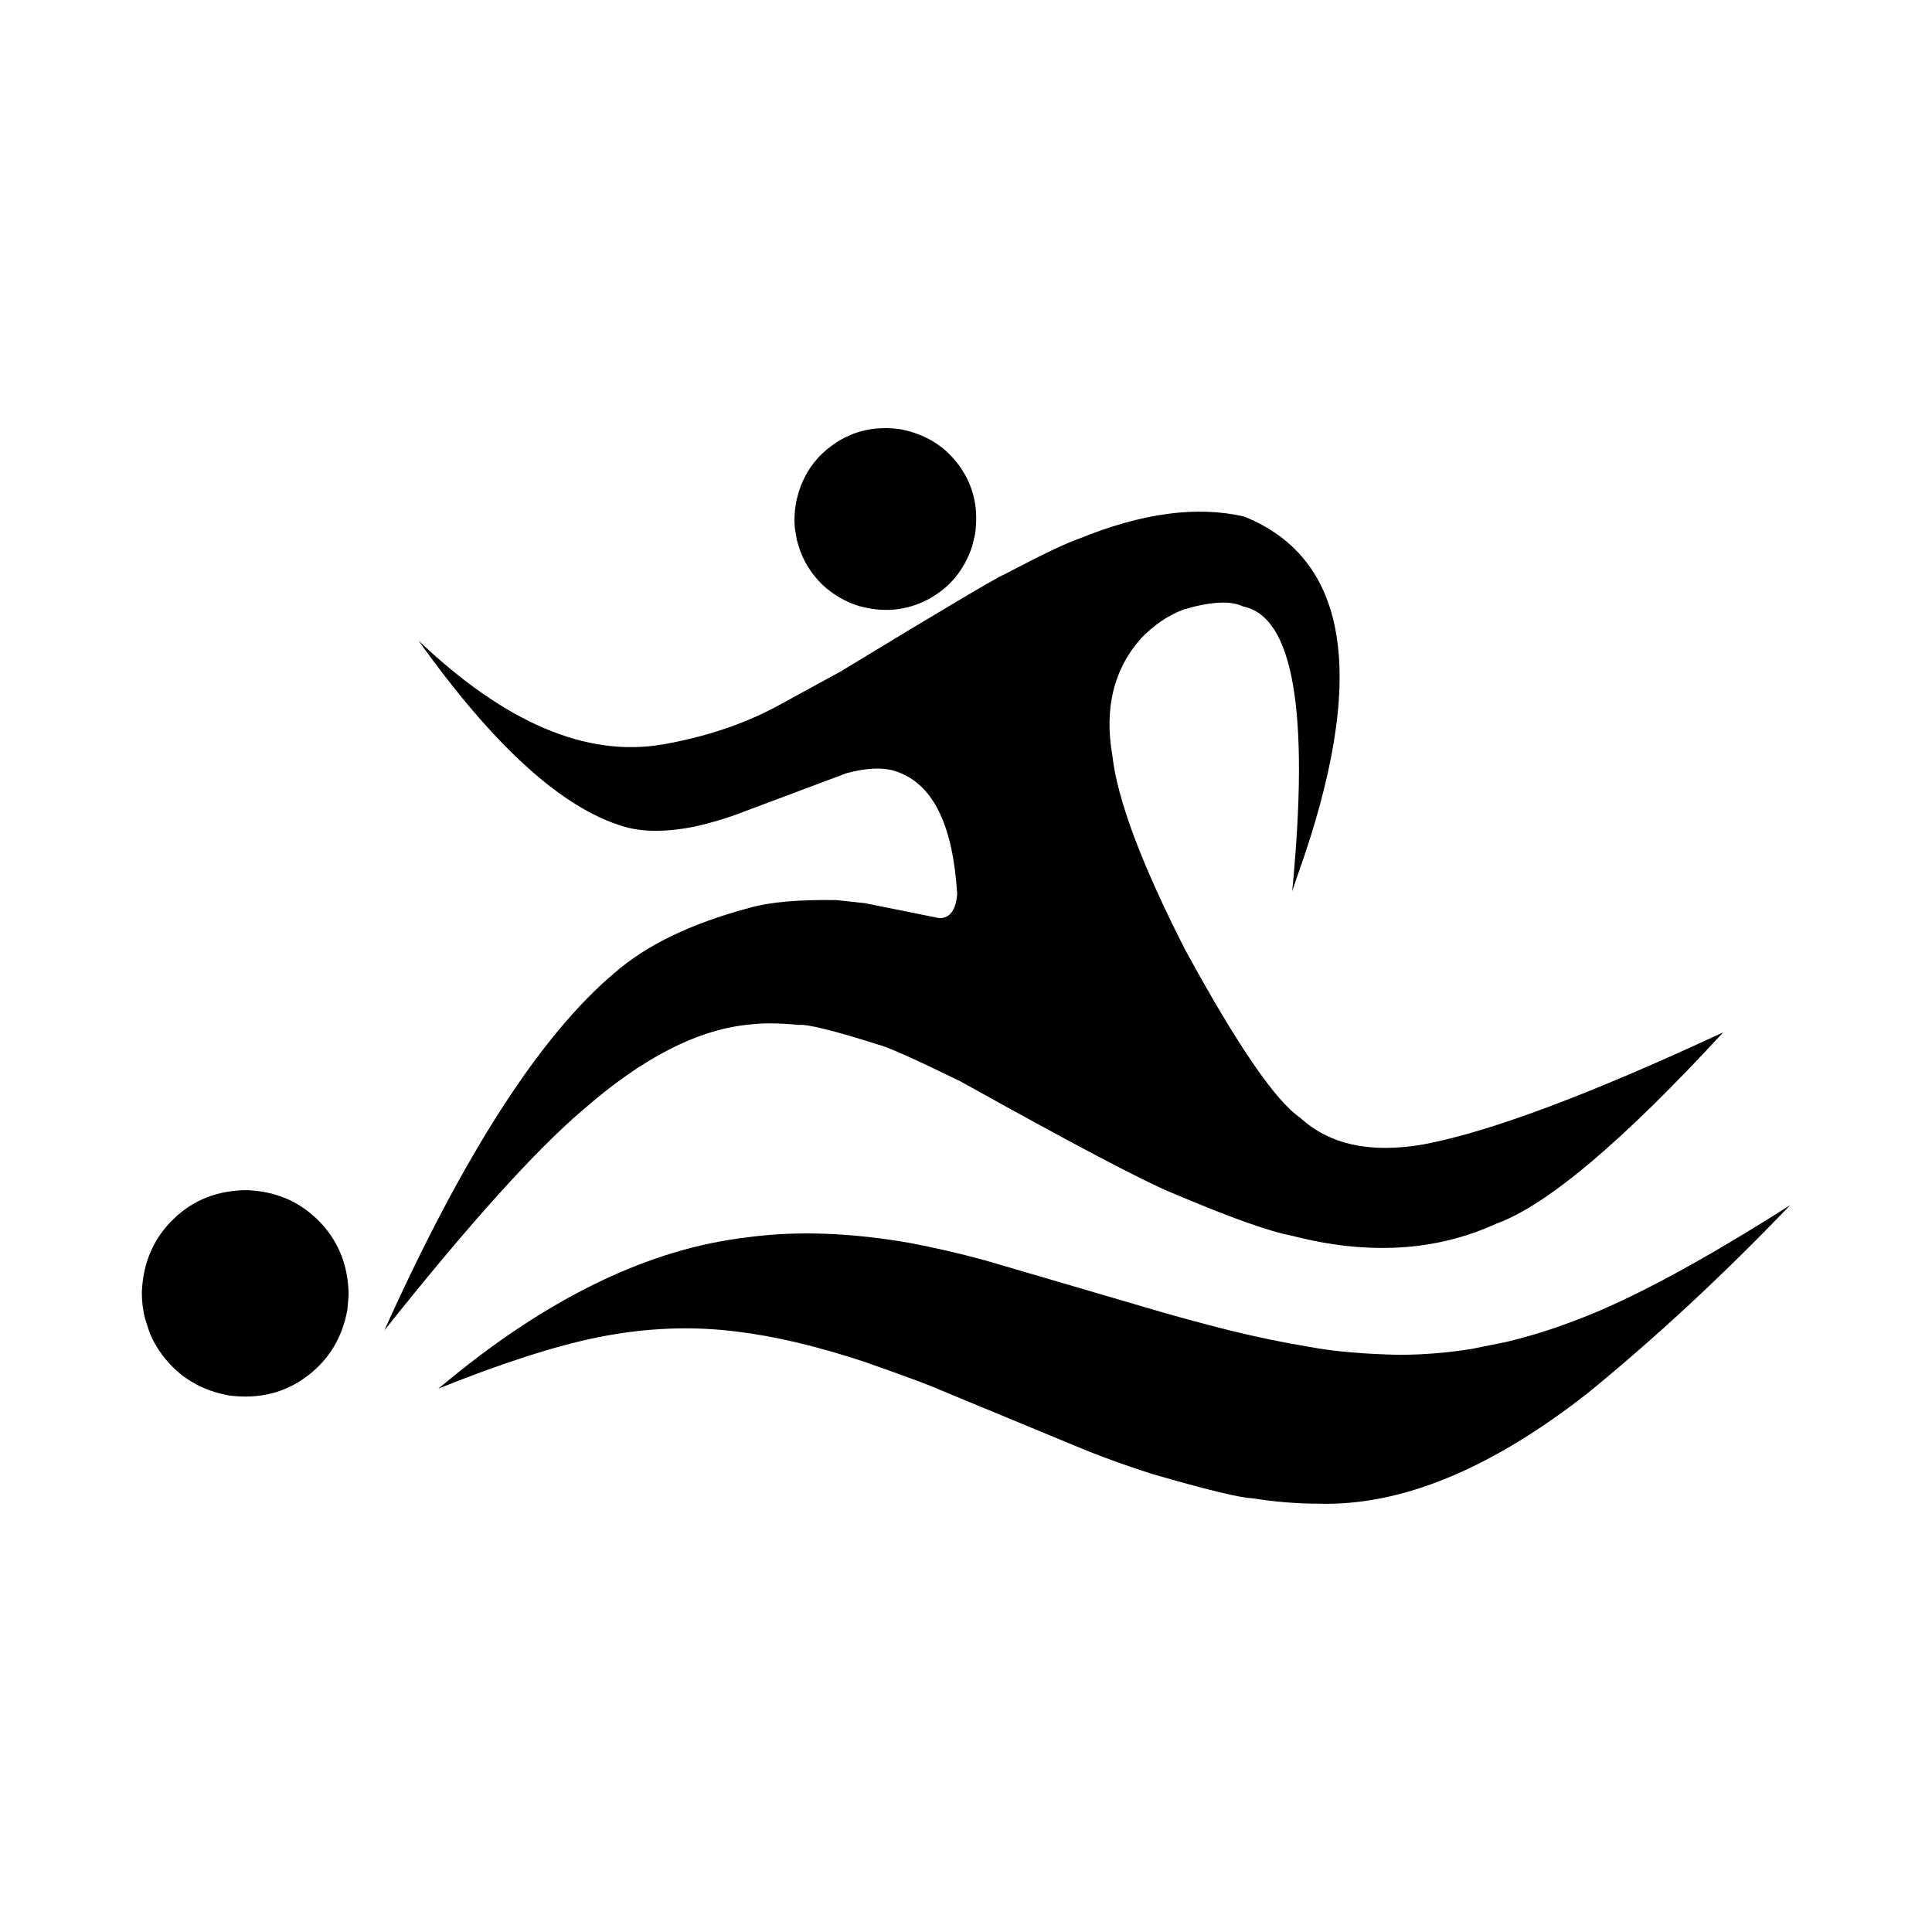
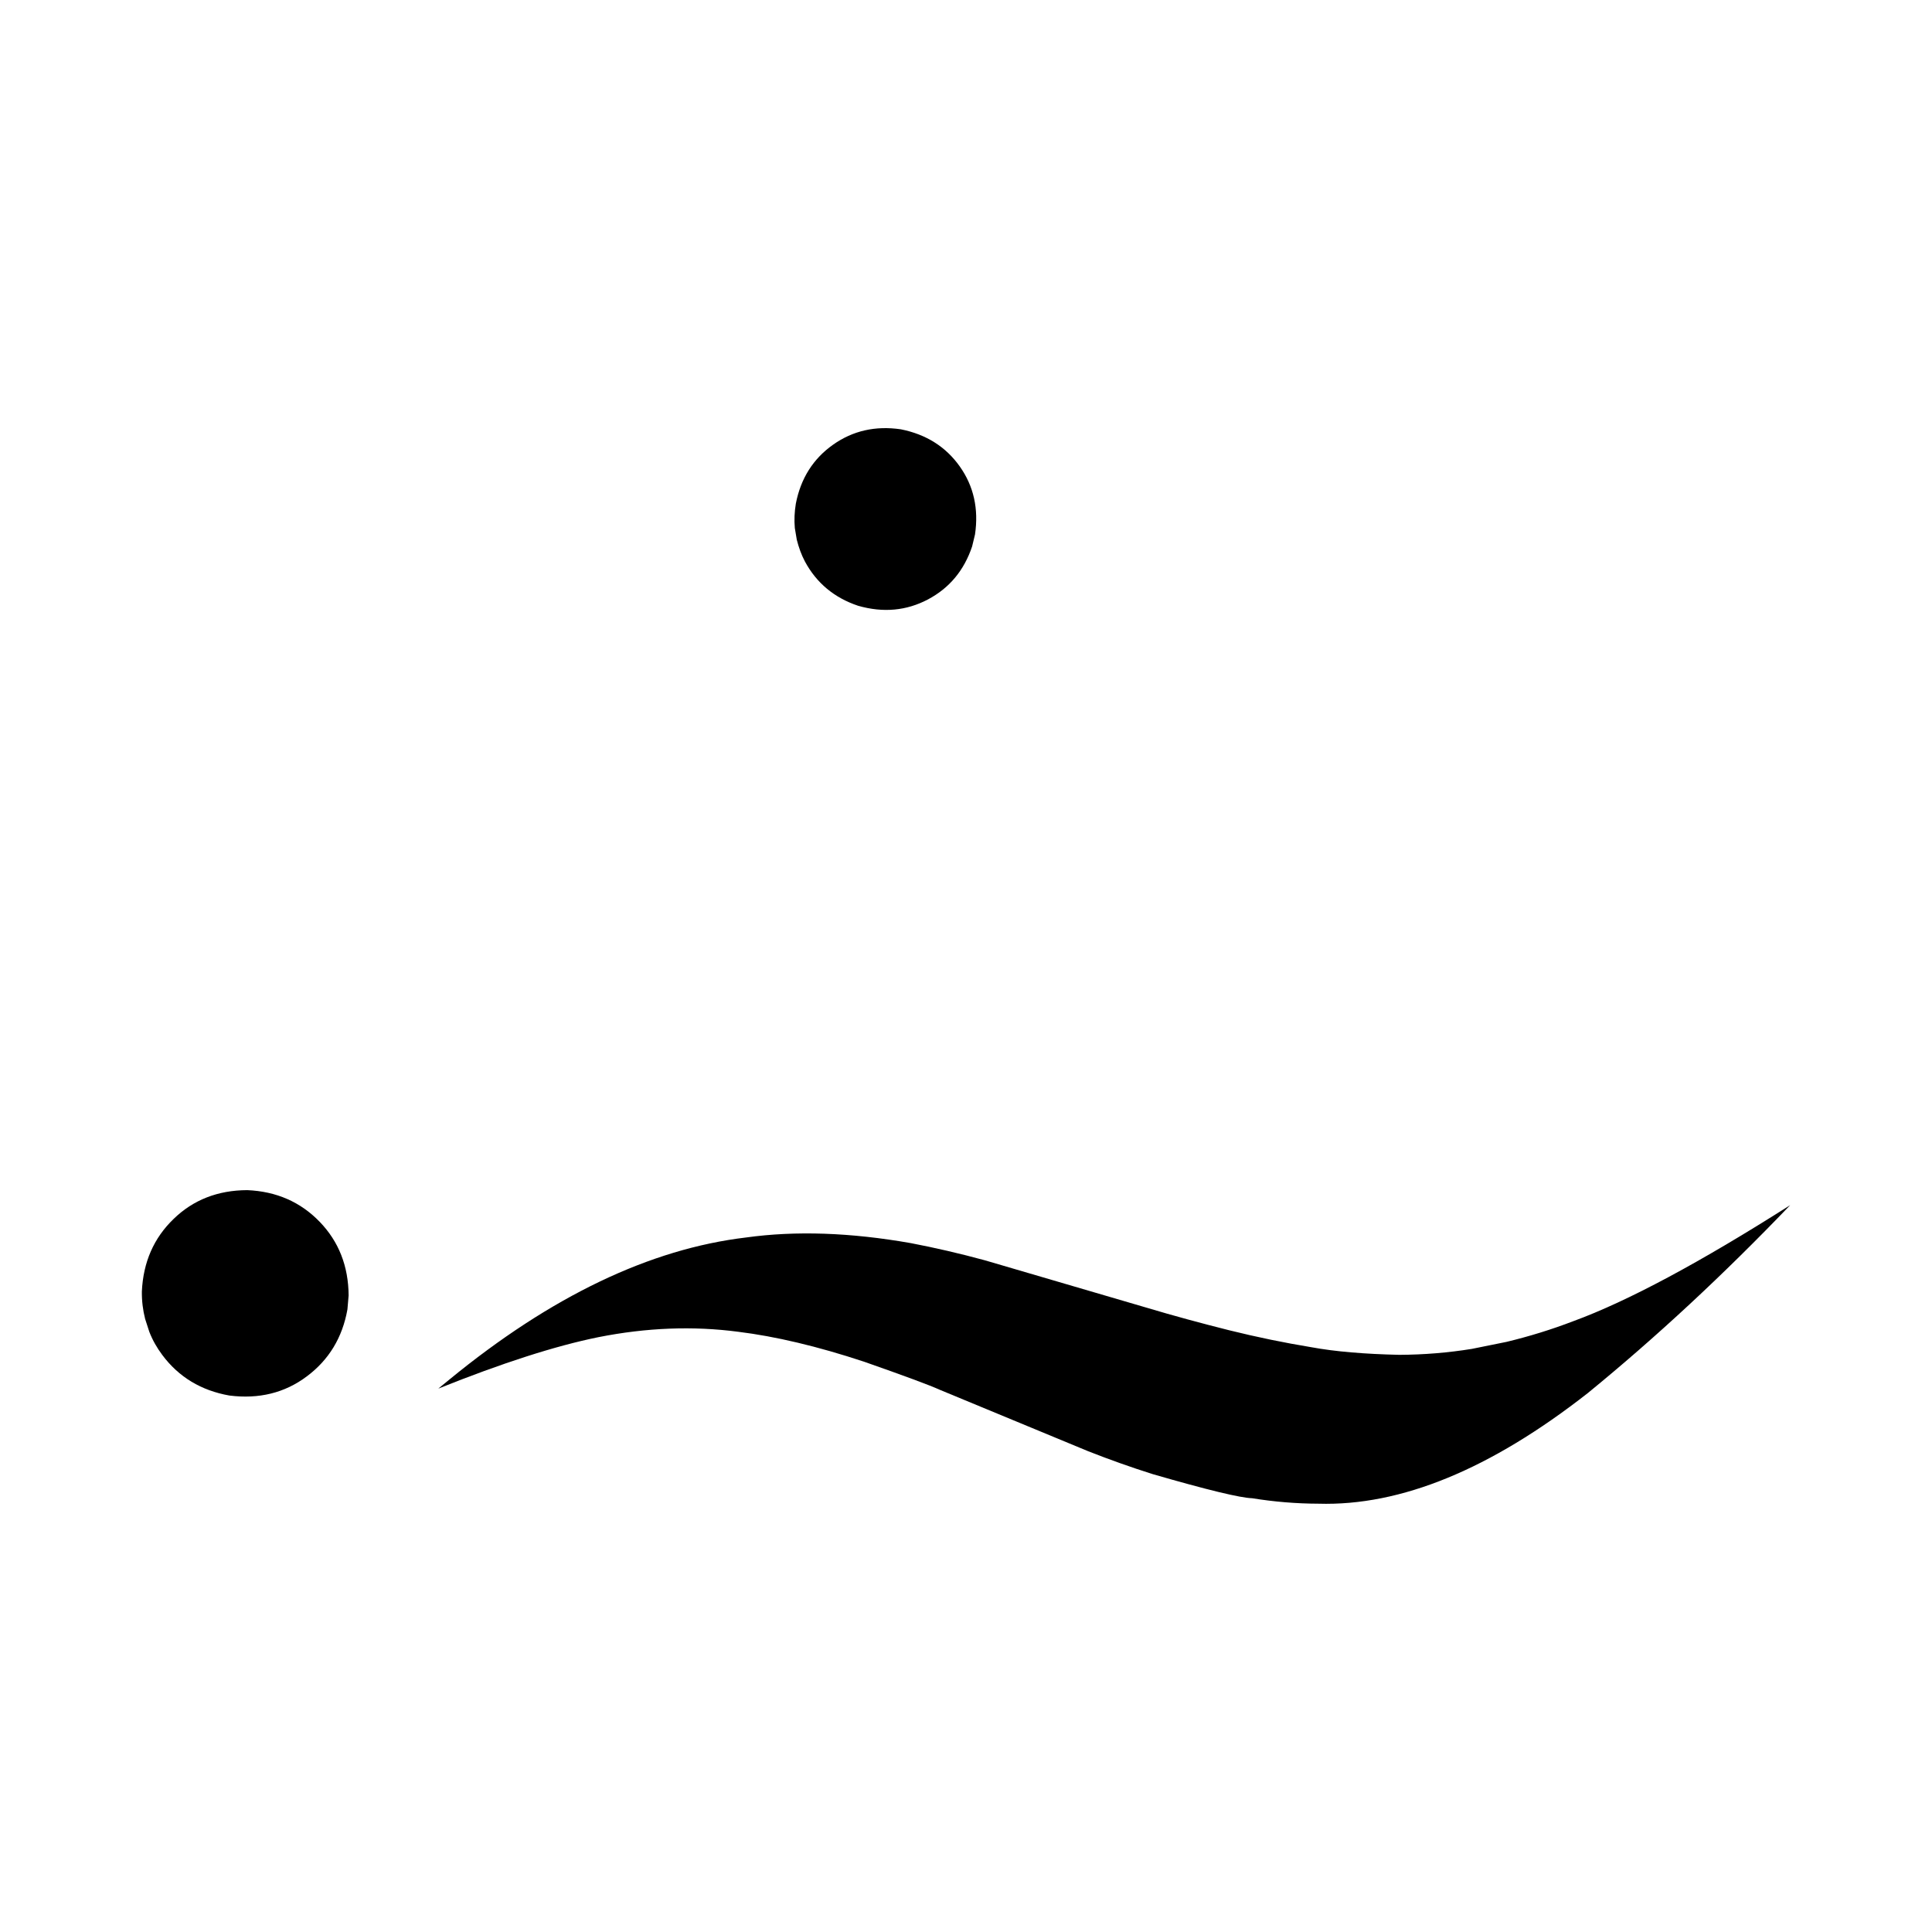
<svg xmlns="http://www.w3.org/2000/svg" fill="#000000" width="800px" height="800px" version="1.1" viewBox="144 144 512 512">
  <g>
    <path d="m560.93 494.13c-5.731 2.203-11.668 4.031-17.68 5.481l-9.195 1.859c-6.234 1.008-12.625 1.543-19.238 1.574-9.164-0.203-16.973-0.852-23.285-2.016-7.18-1.18-14.453-2.676-21.82-4.504-7.336-1.844-14.688-3.824-21.996-6.016l-42.715-12.516c-6.832-1.859-13.352-3.352-19.617-4.551-15.98-2.816-30.527-3.32-43.66-1.496-25.441 3.023-51.641 15.539-78.609 37.629l-2.961 2.426c16.863-6.769 31.016-11.32 42.414-13.633 12.785-2.535 25.098-3.008 37.062-1.434 9.824 1.211 20.941 3.824 33.363 7.934 10.77 3.777 17.461 6.25 20.105 7.461l39.281 16.262c5.606 2.203 11.289 4.234 17.082 6.062 14.547 4.219 23.316 6.312 26.34 6.391 5.84 0.945 11.73 1.434 17.555 1.449 21.867 0.66 45.625-9.102 71.43-29.316 18.105-14.785 35.992-31.395 53.625-49.797-23.883 15.18-43.012 25.445-57.48 30.75z" />
-     <path d="m392.96 387.32-19.742-3.969-7.559-0.82c-9.949-0.156-17.633 0.52-23.004 2.047-15.445 4.125-27.363 9.871-35.816 17.27-19.648 16.531-39.988 48.098-60.977 94.715 22.309-28.023 39.77-47.469 52.461-58.285 15.871-13.934 30.684-21.523 44.414-22.781 3.481-0.426 7.746-0.379 12.879 0.109 2.297-0.25 9.445 1.512 21.332 5.289 2.348 0.582 9.574 3.809 21.57 9.668 29.504 16.438 48.113 26.262 55.875 29.473 15.207 6.488 25.93 10.312 32.102 11.477 20.027 5.164 38.023 4.094 54.004-3.211 13.383-4.832 33.426-21.711 60.156-50.711-35.535 16.531-62.016 26.434-79.445 29.691-13.996 2.426-24.859 0.094-32.668-7.086-6.551-4.457-16.688-19.27-30.402-44.383-11.602-22.734-18.059-39.957-19.363-51.641-2.141-12.422 0.332-22.688 7.461-30.844 3.434-3.606 7.227-6.234 11.492-7.824 7.211-2.109 12.438-2.379 15.664-0.789 13.367 2.629 17.68 27.789 13.051 75.461l1.543-4.519c18.453-51.797 13.746-83.379-14.168-94.73-12.5-2.961-27.16-0.992-43.973 5.871-3.227 1.086-9.746 4.203-19.523 9.336-2.156 0.883-16.672 9.477-43.531 25.805l-17.367 9.492c-8.816 4.644-18.75 7.918-29.836 9.855-20.168 3.465-41.754-5.715-64.676-27.52 20.105 28.215 38.32 44.648 54.633 49.344 5.102 1.465 11.445 1.418 18.973-0.141 3.512-0.82 7.008-1.828 10.5-3.07l29.301-10.988c6.047-1.621 10.785-1.637 14.281-0.047 8.973 3.621 13.996 14.312 15.066 32.133-0.379 4.231-1.938 6.324-4.707 6.324z" />
    <path d="m209.51 459.4c-7.777 0.031-14.297 2.566-19.492 7.621-5.273 5.07-8.062 11.477-8.422 19.223-0.031 2.519 0.27 4.945 0.867 7.289l1.102 3.402c0.867 2.234 2.031 4.266 3.449 6.156 4.344 5.824 10.281 9.414 17.758 10.738 7.809 0.992 14.688-0.676 20.531-5.07 5.84-4.359 9.445-10.281 10.77-17.758l0.316-3.699c-0.062-7.746-2.598-14.25-7.652-19.492-5.09-5.277-11.496-8.082-19.227-8.41z" />
    <path d="m357.33 292.83c3.055 5.652 7.731 9.574 14.059 11.699 6.691 1.922 12.848 1.324 18.547-1.684 5.684-3.023 9.555-7.684 11.684-14.027l0.77-3.195c0.992-6.754-0.332-12.77-4.031-17.996s-8.91-8.516-15.617-9.855c-6.769-0.992-12.754 0.379-17.996 4.094-5.242 3.715-8.535 8.895-9.84 15.602-0.363 2.203-0.457 4.328-0.27 6.453l0.52 3.102c0.523 2.062 1.215 4 2.176 5.809z" />
  </g>
</svg>